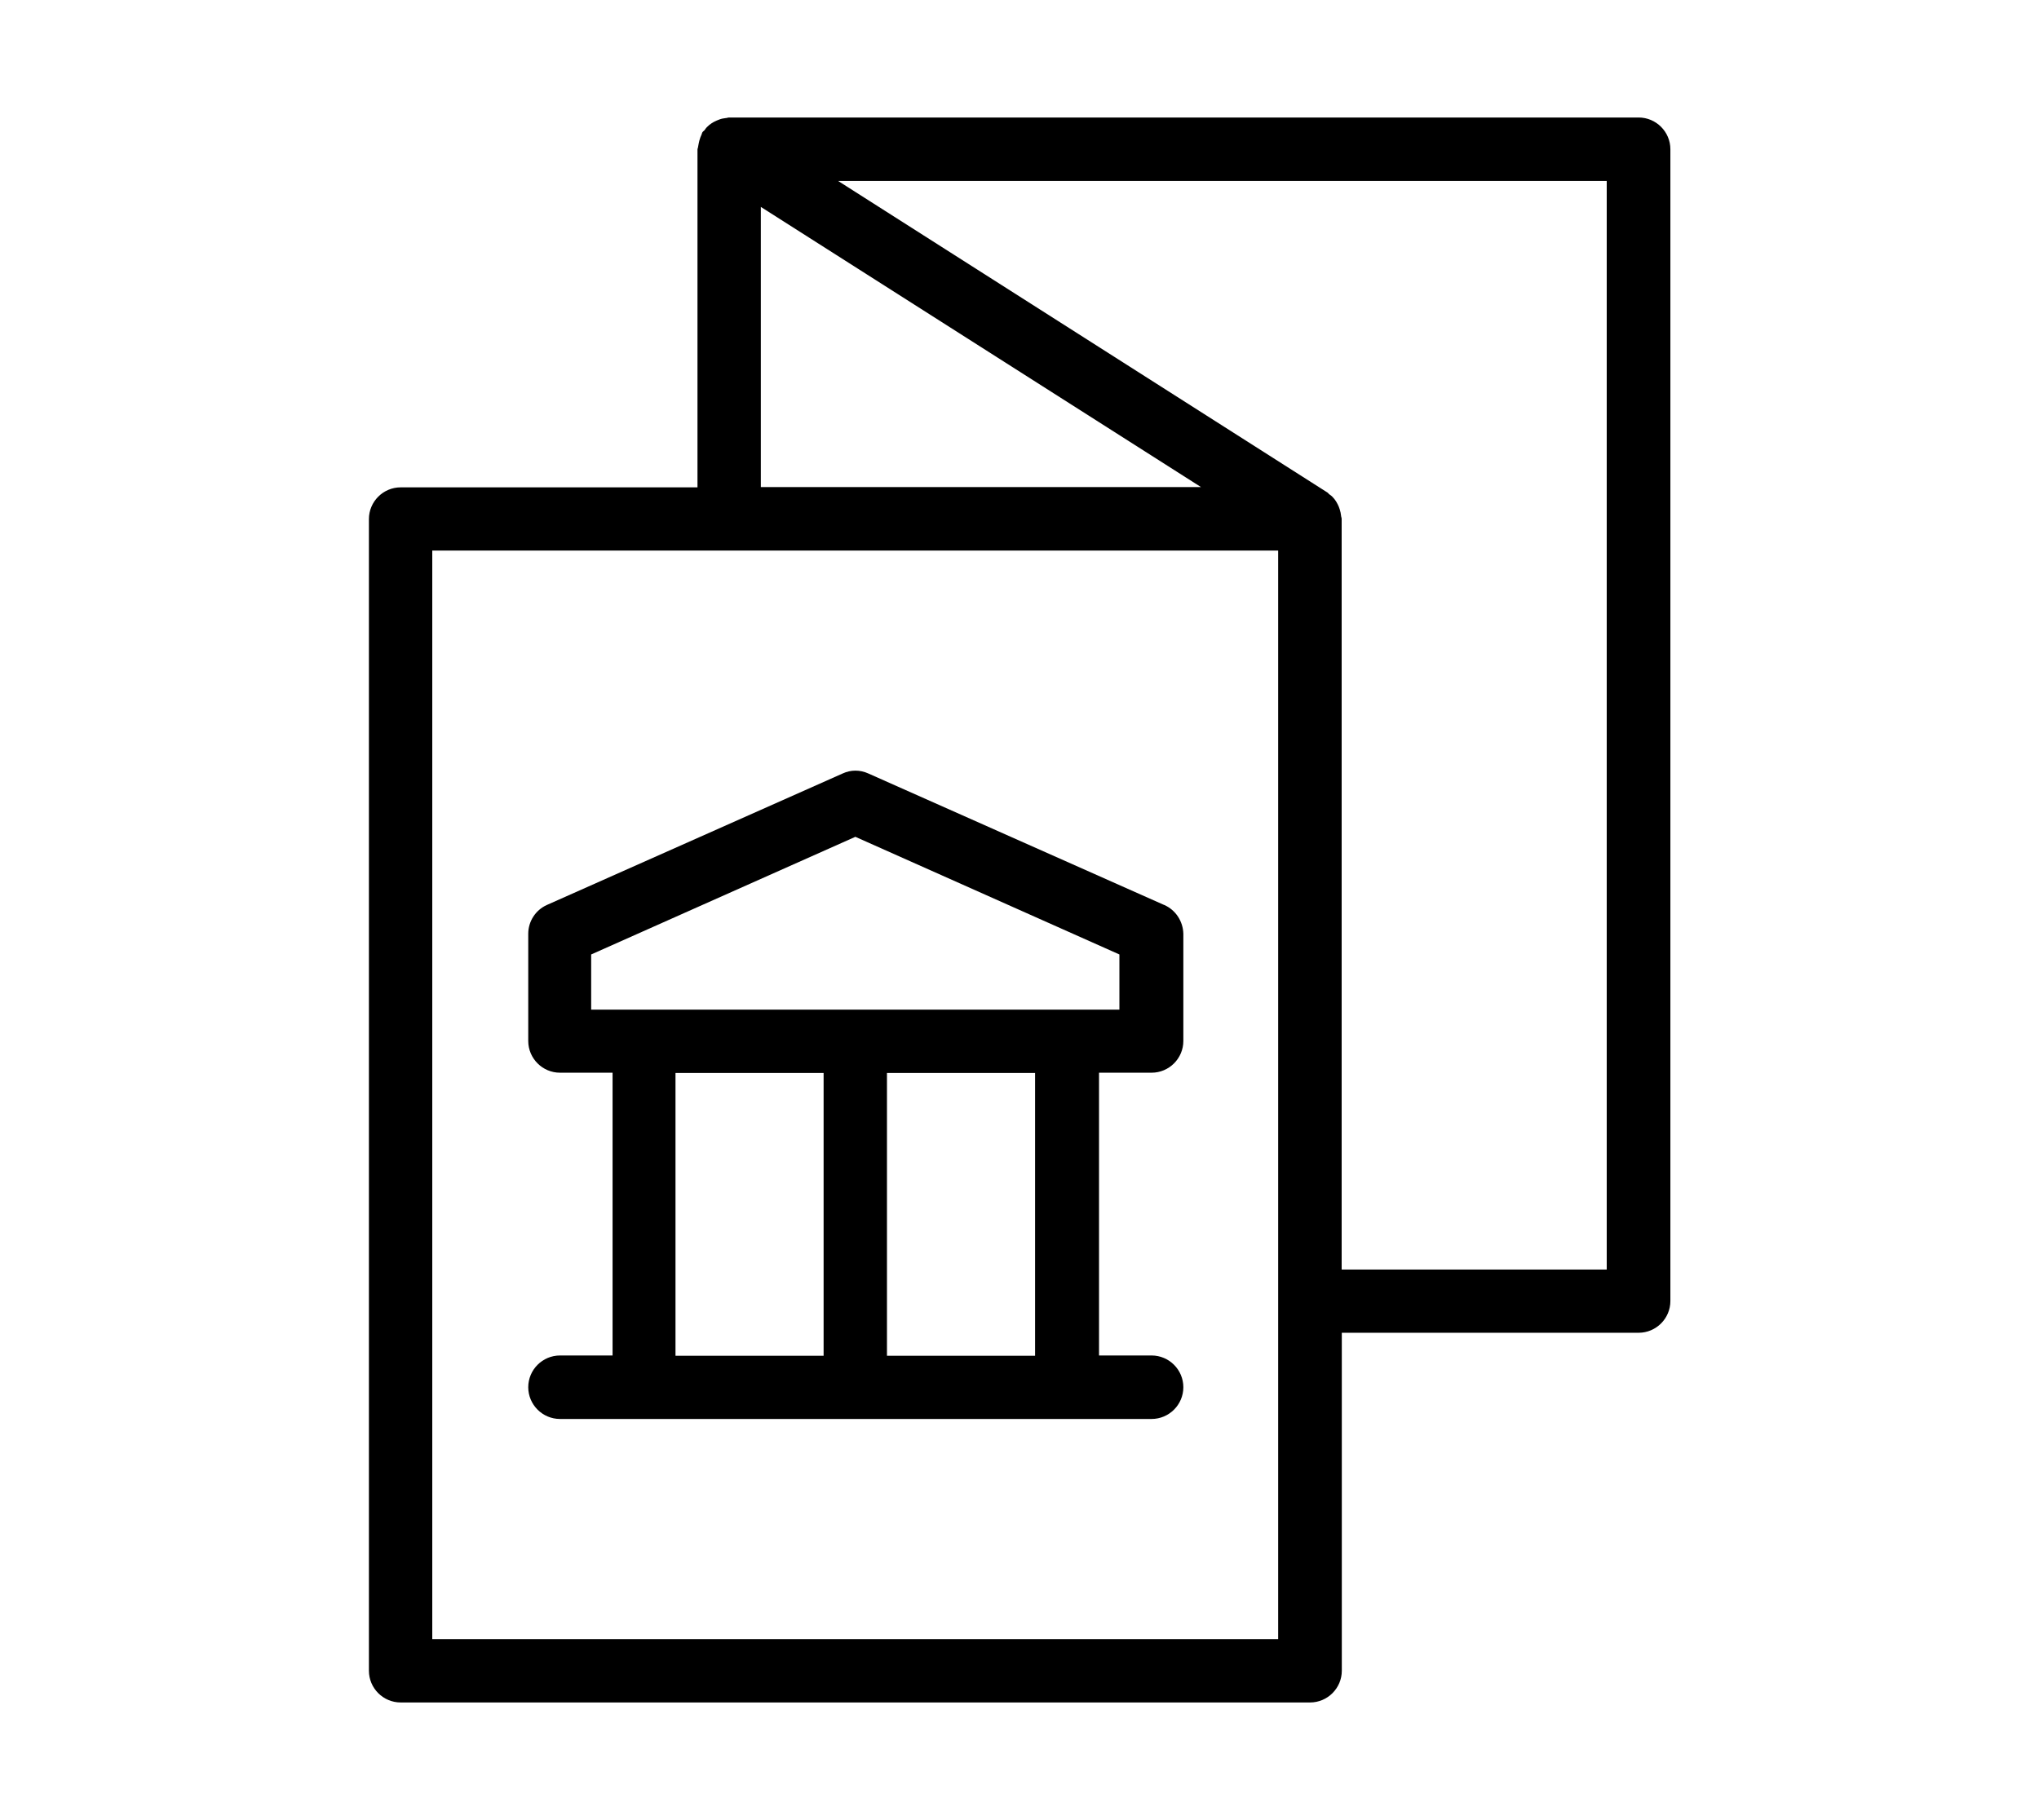
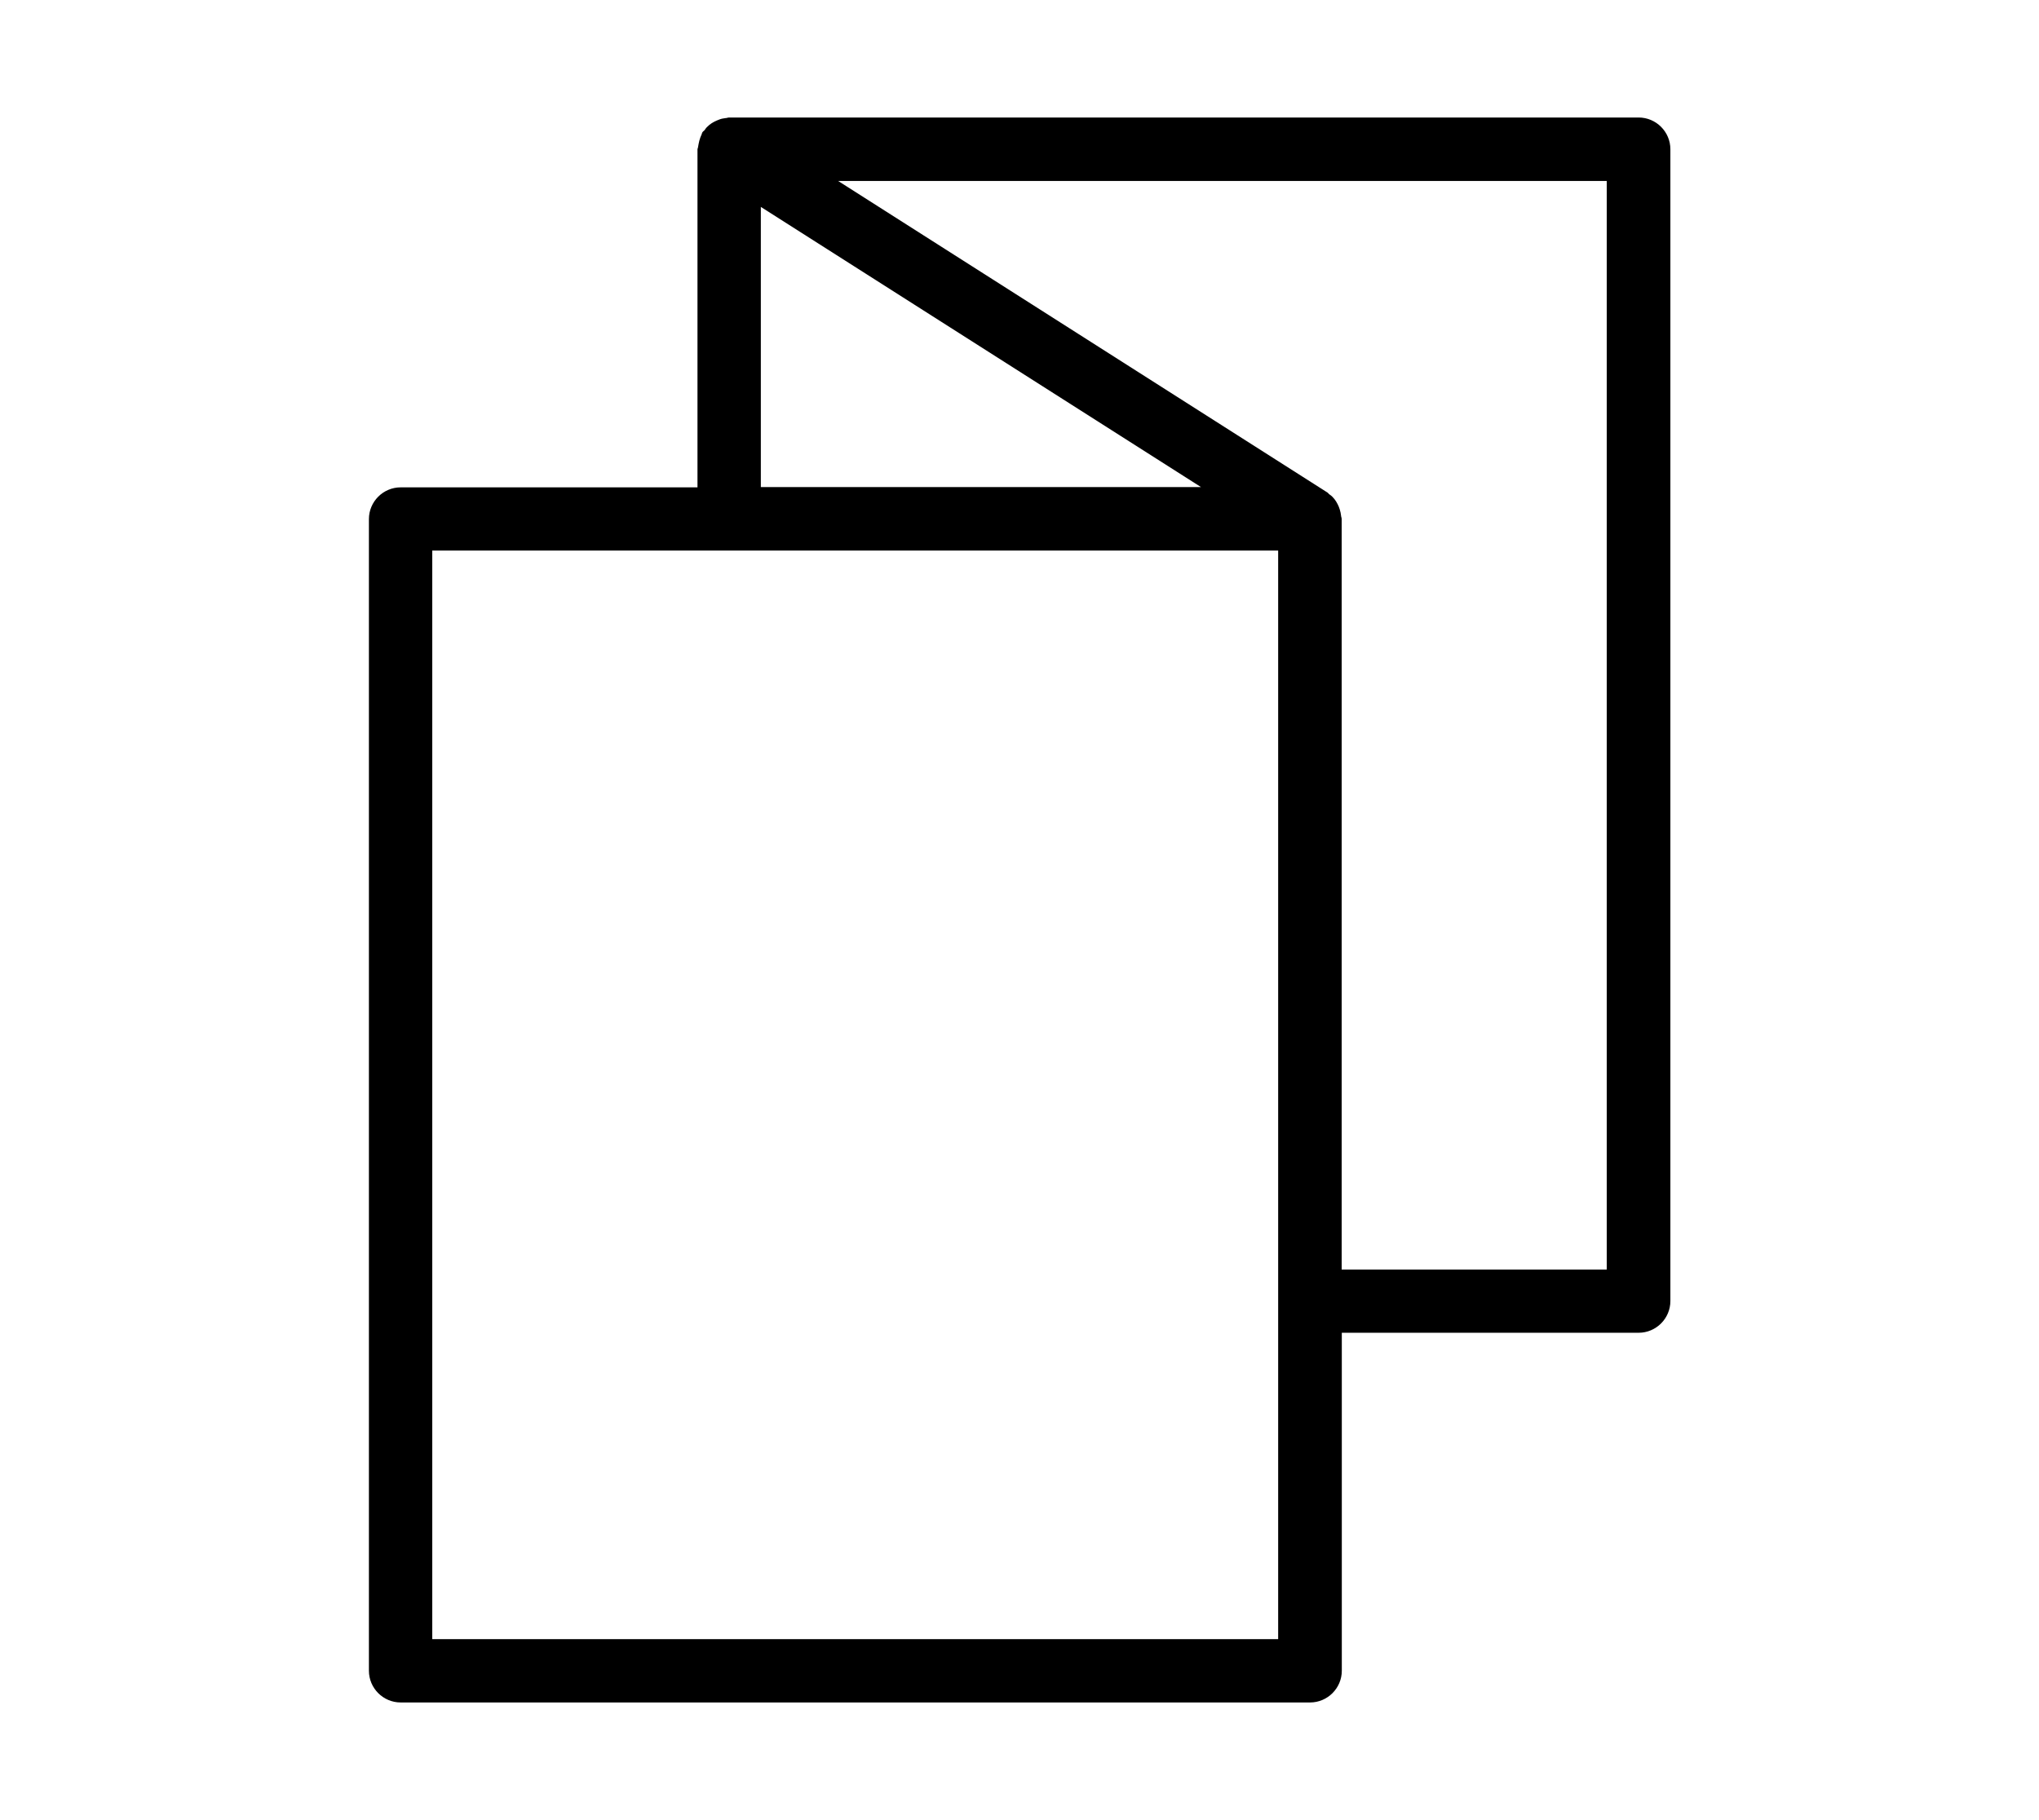
<svg xmlns="http://www.w3.org/2000/svg" id="Capa_1" data-name="Capa 1" viewBox="0 0 140 125">
  <defs>
    <style>
      .cls-1 {
        fill: #000;
        stroke-width: 0px;
      }
    </style>
  </defs>
  <path class="cls-1" d="M110.32,87.19h-18.2v-51.55c0-.09-.04-.15-.04-.22-.02-.15-.04-.28-.09-.43-.04-.13-.09-.26-.15-.37-.07-.13-.13-.24-.22-.35-.09-.11-.19-.22-.33-.31-.07-.04-.09-.11-.17-.15L57.55,12.43h52.77v74.76ZM87.76,112.57H29.68V37.81h58.08v74.76ZM52.24,14.21l30.22,19.24h-30.22V14.21ZM112.5,8.07h-62.44c-.09,0-.15.04-.24.04-.15.02-.28.04-.41.09-.13.04-.26.11-.39.17-.11.06-.22.13-.33.22-.11.09-.22.2-.3.33-.04.06-.11.09-.15.15-.04.04-.04.11-.07.17-.06.13-.11.26-.15.41-.04.15-.06.28-.09.44,0,.06-.04.11-.04.17v23.21h-20.38c-1.2,0-2.18.98-2.18,2.18v79.09c0,1.2.98,2.18,2.18,2.18h62.44c1.2,0,2.18-.98,2.18-2.18v-23.21h20.38c1.2,0,2.18-.98,2.18-2.18V10.25c0-1.2-.98-2.18-2.18-2.18" />
-   <path class="cls-1" d="M76.86,69.34h-36.27v-3.79l18.14-8.08,18.13,8.08v3.79ZM71.07,93.11h-10.17v-19.42h10.17v19.42ZM46.38,73.69h10.17v19.42h-10.17v-19.42ZM79.93,62.15l-20.31-9.03c-.57-.26-1.2-.26-1.76,0l-20.31,9.03c-.78.35-1.28,1.13-1.28,1.98v7.36c0,1.2.98,2.18,2.18,2.18h3.61v19.42h-3.61c-1.2,0-2.18.98-2.18,2.18s.98,2.18,2.18,2.18h40.62c1.2,0,2.18-.98,2.18-2.18s-.98-2.18-2.18-2.18h-3.61v-19.42h3.61c1.2,0,2.18-.98,2.18-2.18v-7.36c-.02-.85-.52-1.63-1.31-1.98" />
</svg>